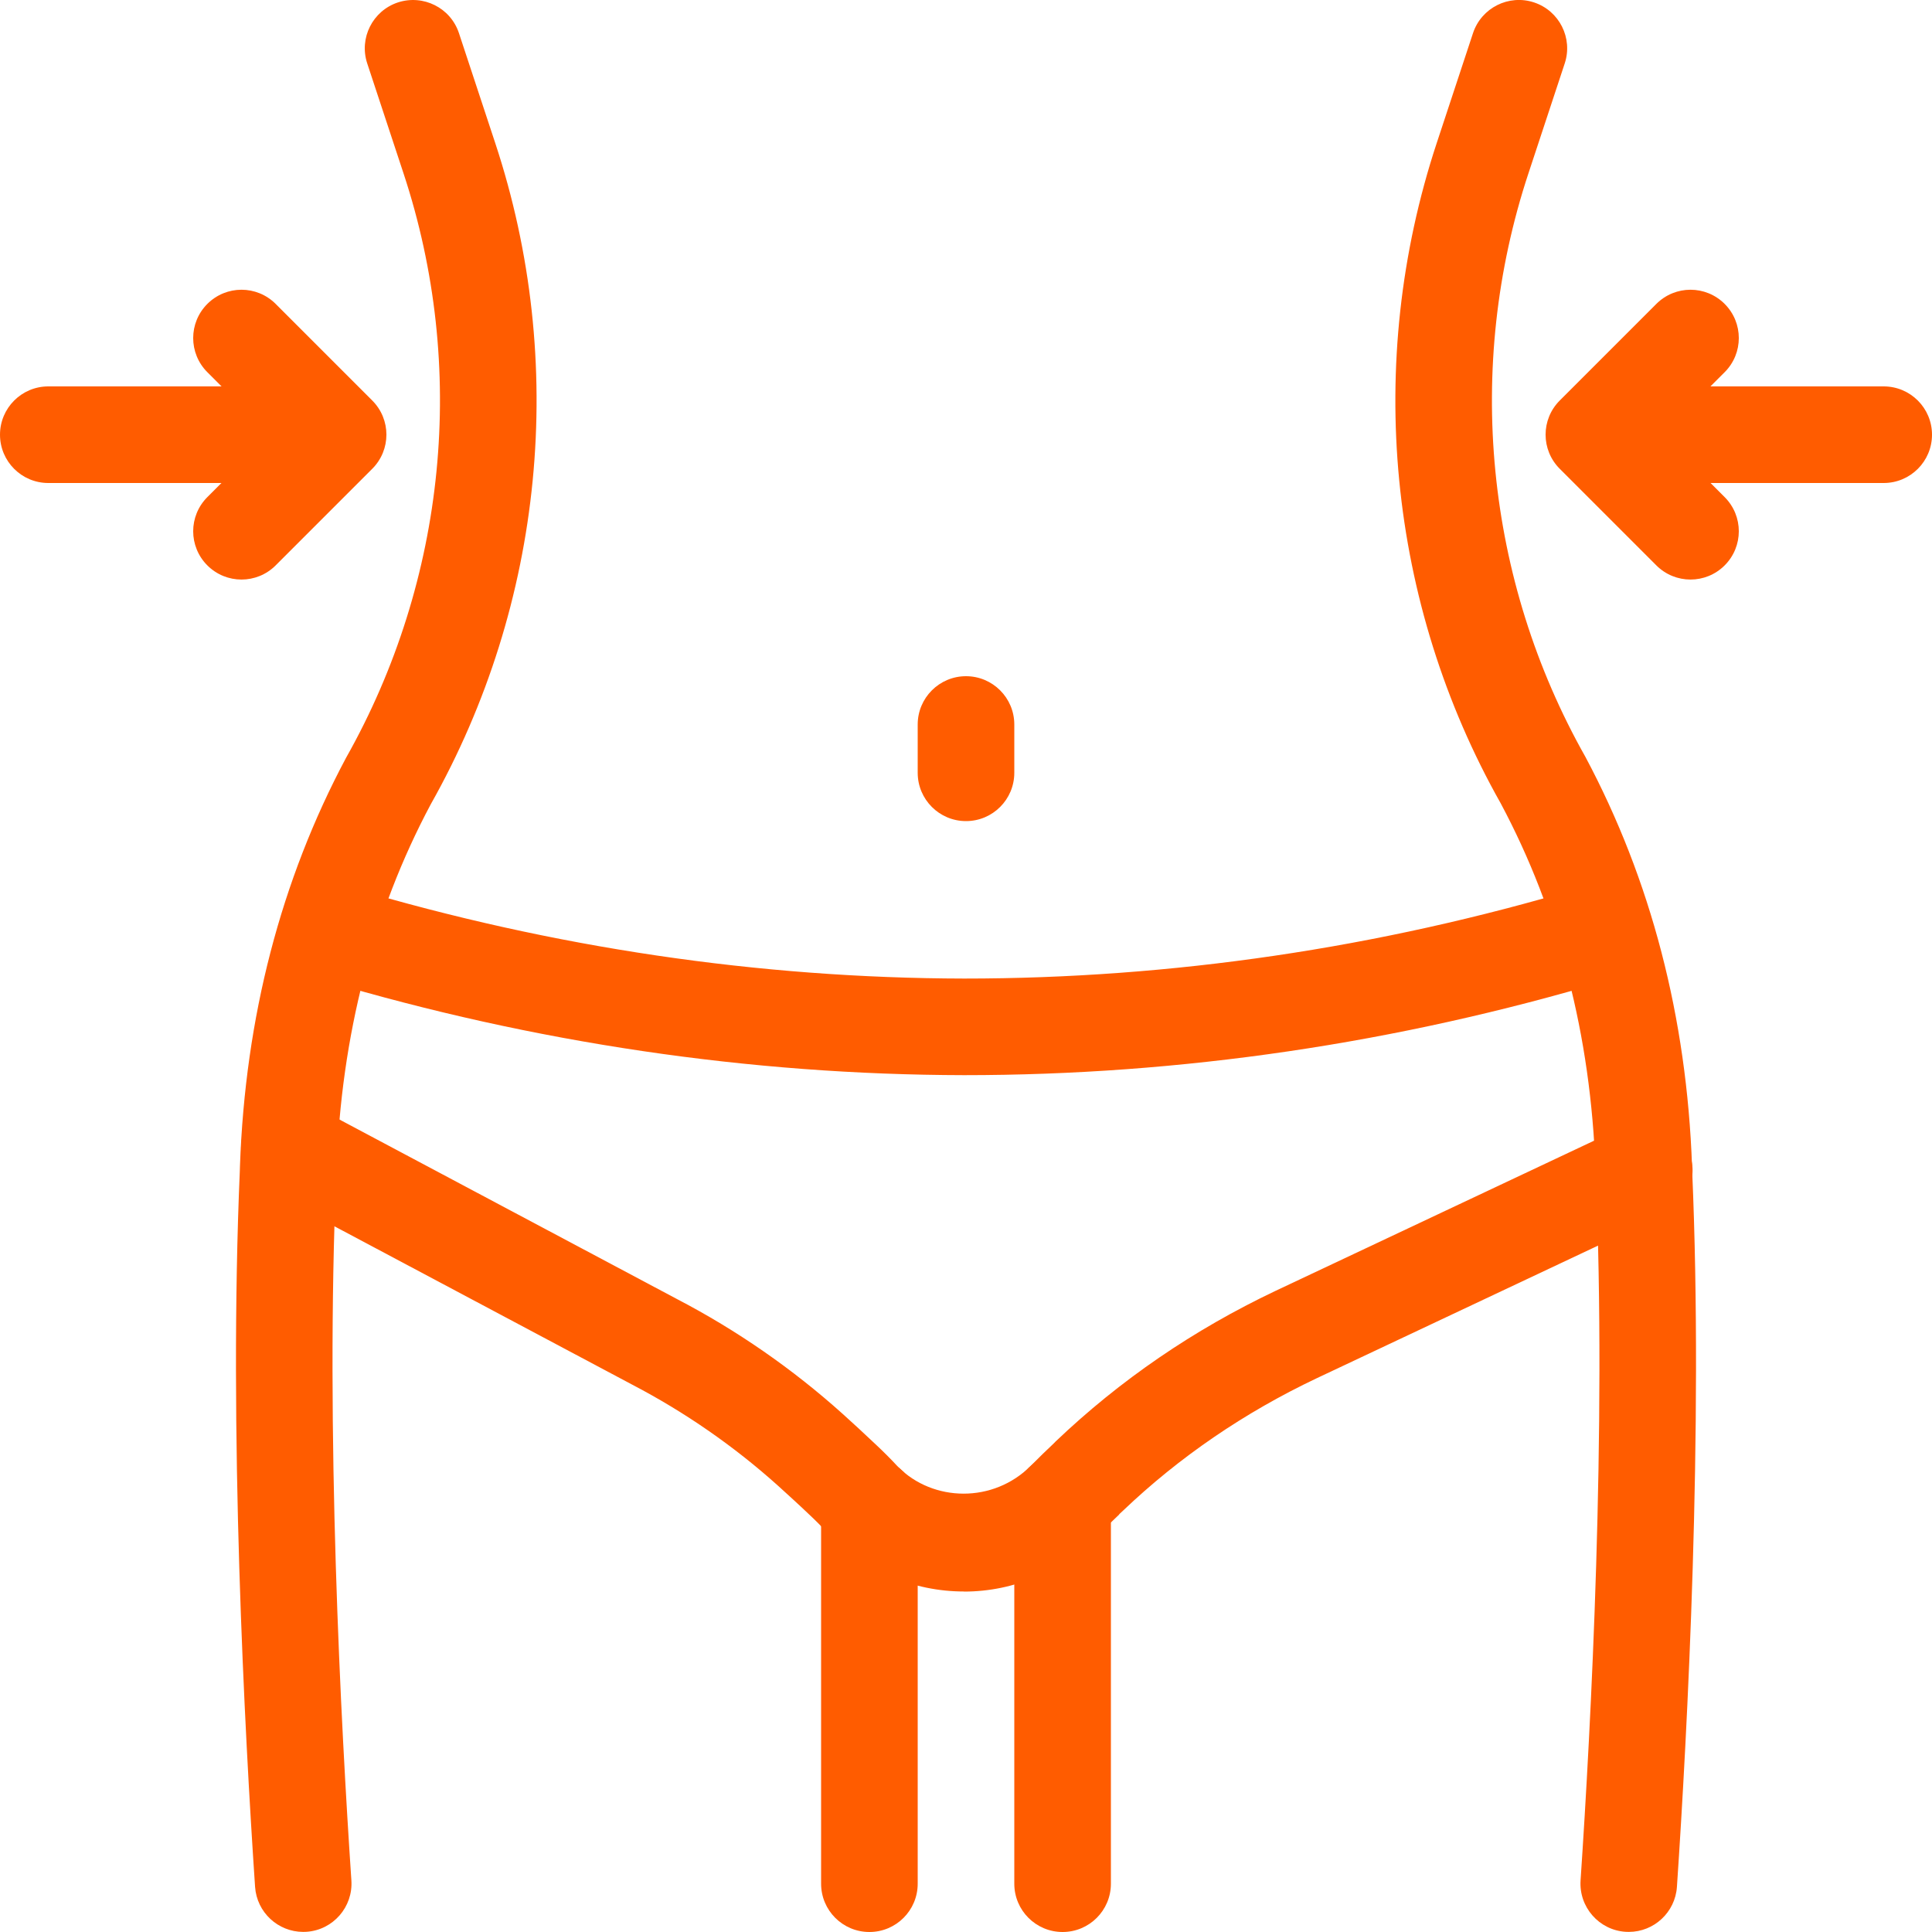
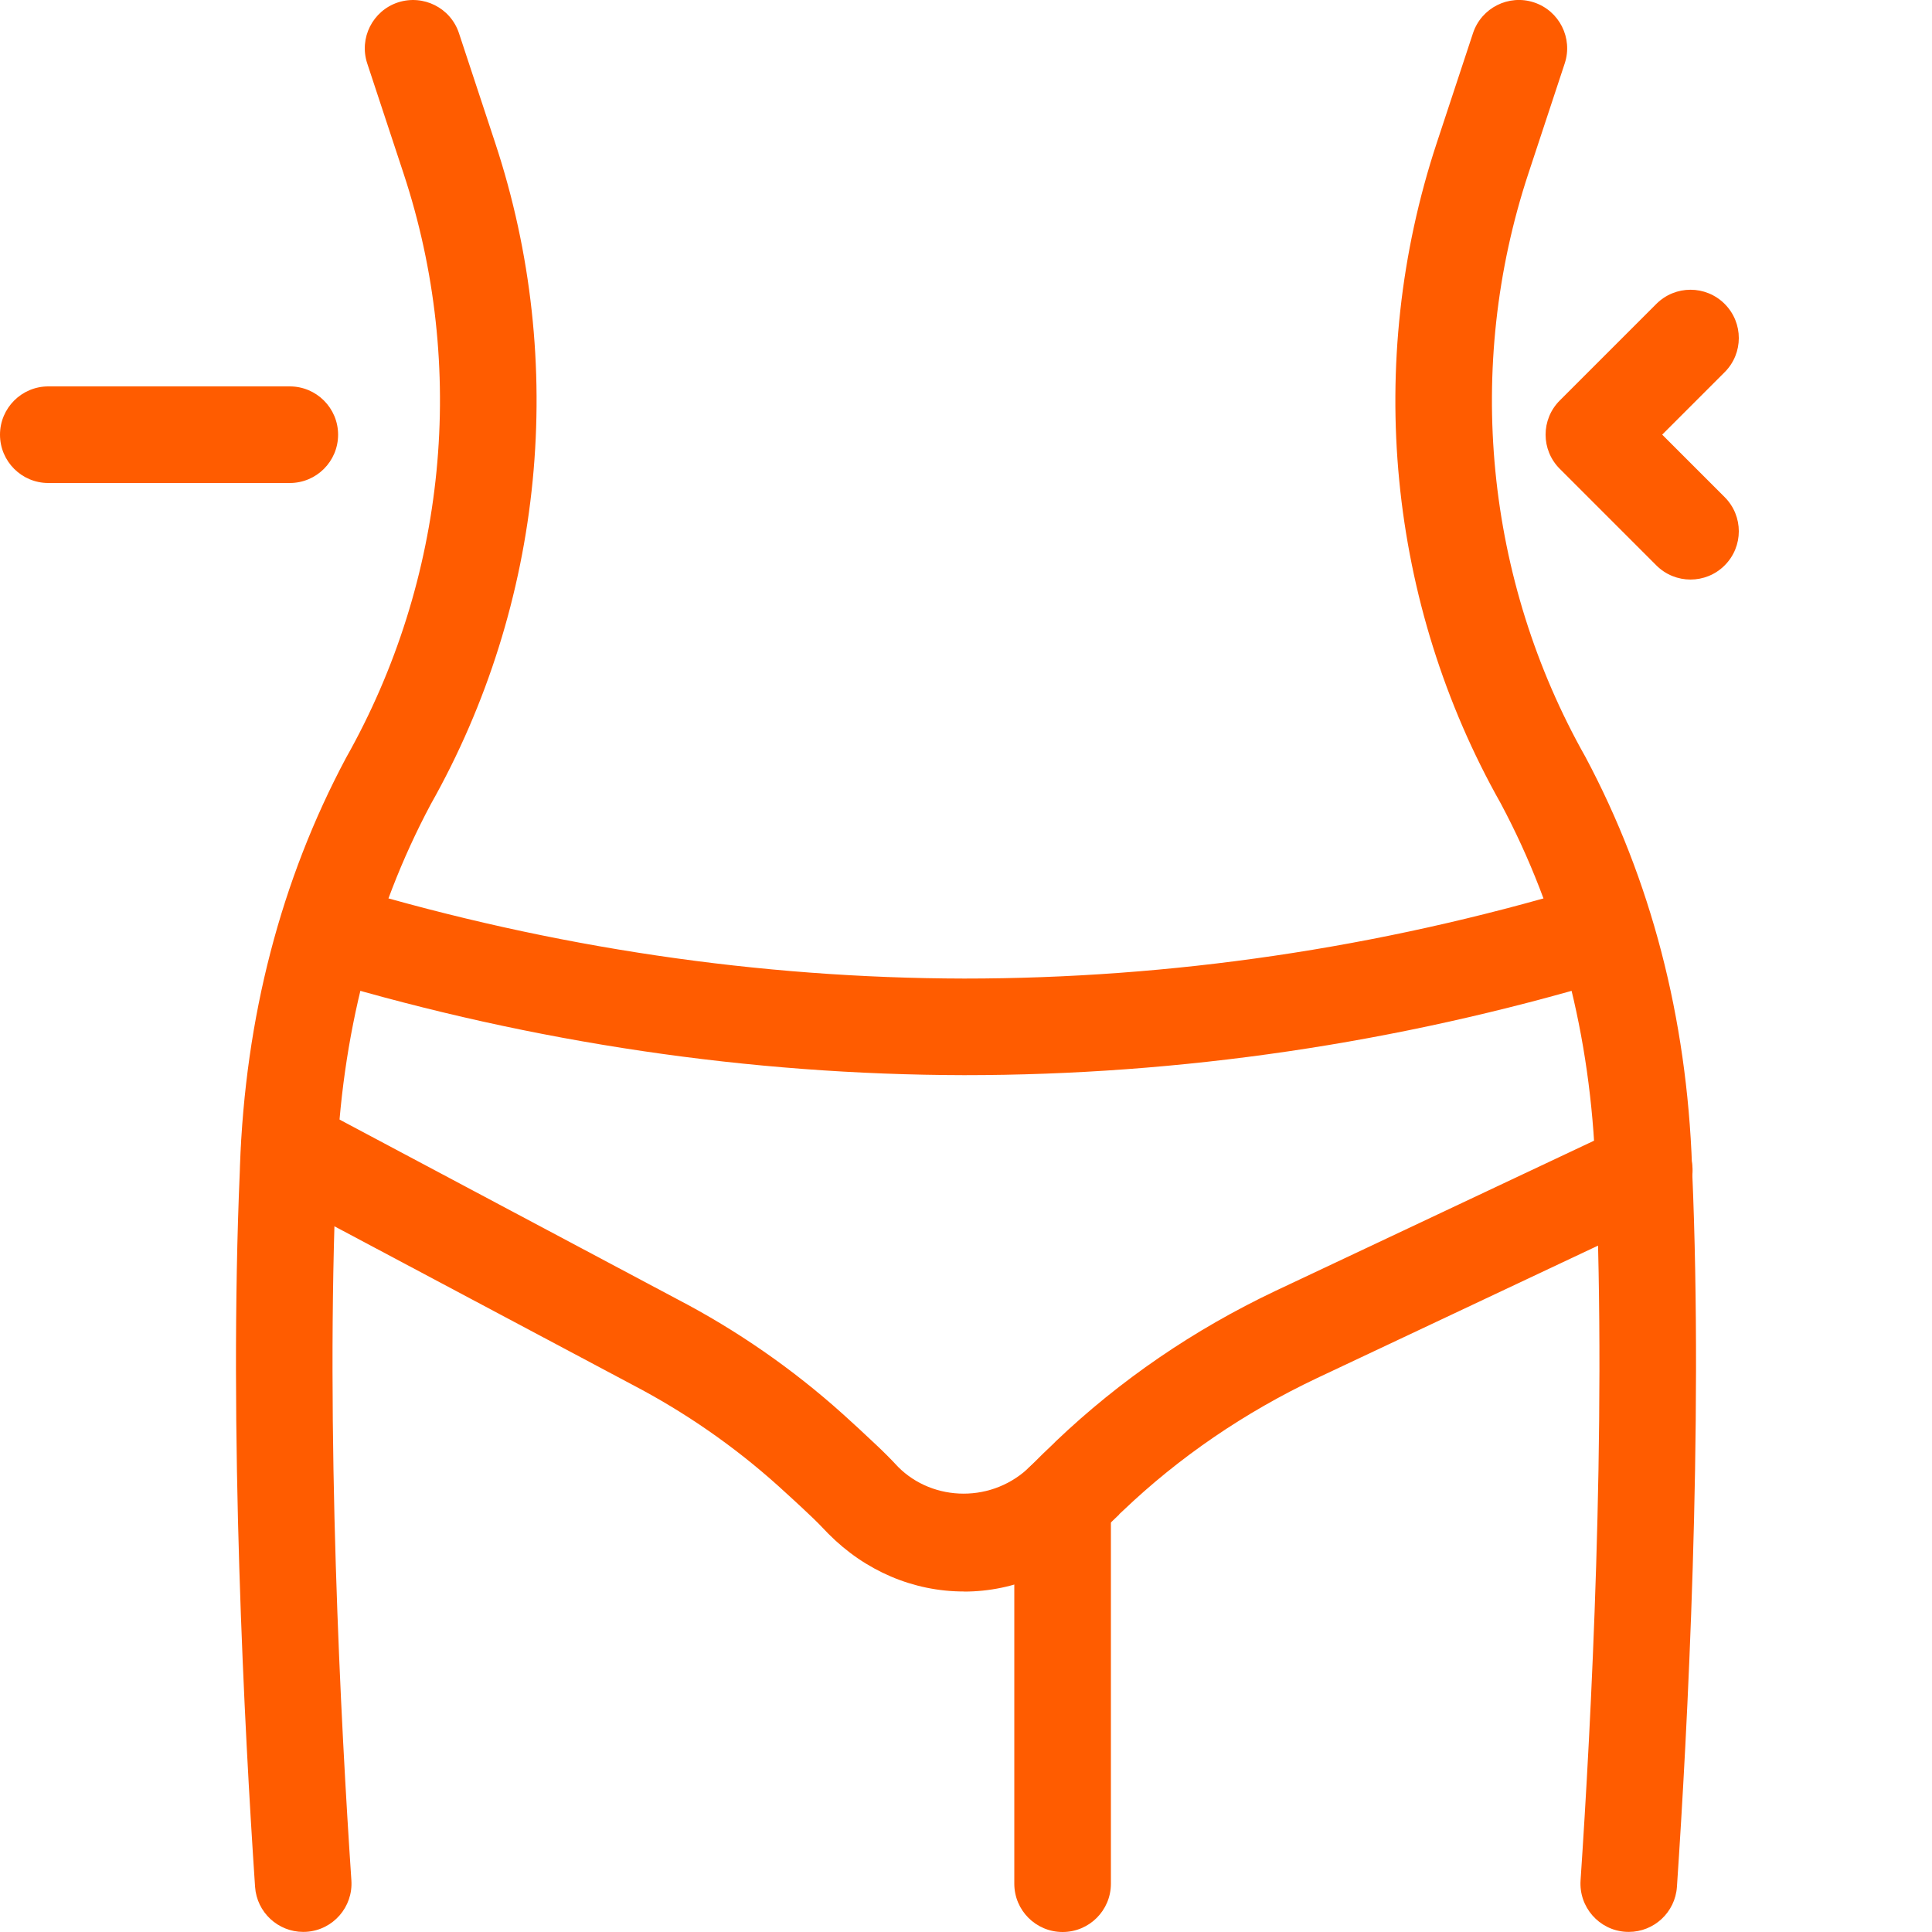
<svg xmlns="http://www.w3.org/2000/svg" width="40" height="40" viewBox="0 0 40 40" fill="none">
  <g clip-path="url(#clip0_296_43)">
    <path d="M33.722 39.998C33.7 39.998 33.677 39.998 33.654 39.996C33.103 39.959 32.687 39.481 32.724 38.931C32.939 35.743 33.265 29.607 33.037 24.334L33.033 24.21C32.936 21.443 32.276 18.891 31.071 16.633C28.734 12.493 28.247 7.504 29.744 2.967L30.497 0.686C30.671 0.161 31.237 -0.123 31.76 0.05C32.284 0.223 32.569 0.789 32.396 1.313L31.643 3.594C30.321 7.597 30.751 11.999 32.824 15.67C34.184 18.221 34.923 21.066 35.032 24.147L34.036 24.291L35.035 24.248C35.267 29.616 34.937 35.836 34.719 39.065C34.683 39.593 34.244 39.998 33.722 39.998Z" fill="#FF5C00" />
    <path d="M22 40C21.448 40 21 39.553 21 39V31.1C21 30.547 21.448 30.1 22 30.1C22.552 30.1 23 30.547 23 31.1V39C23 39.553 22.552 40 22 40Z" fill="#FF5C00" />
-     <path d="M18 40C17.448 40 17 39.553 17 39V31.18C17 30.627 17.448 30.18 18 30.18C18.552 30.18 19 30.627 19 31.18V39C19 39.553 18.552 40 18 40Z" fill="#FF5C00" />
    <path d="M19.955 32.95C18.911 32.95 17.914 32.525 17.15 31.754C17.013 31.608 16.881 31.475 16.749 31.352C16.527 31.14 16.313 30.947 16.109 30.761C15.197 29.942 14.18 29.237 13.088 28.667L5.521 24.643C5.034 24.384 4.849 23.778 5.108 23.29C5.367 22.804 5.972 22.615 6.461 22.877L14.021 26.898C15.255 27.541 16.411 28.342 17.45 29.276C17.669 29.474 17.895 29.681 18.122 29.897C18.281 30.045 18.449 30.213 18.594 30.37C19.321 31.101 20.567 31.125 21.342 30.347C21.519 30.17 21.665 30.025 21.812 29.889C21.815 29.886 21.817 29.884 21.82 29.881C21.834 29.866 21.848 29.852 21.856 29.844C23.19 28.572 24.715 27.53 26.404 26.728L33.616 23.328C34.116 23.092 34.711 23.307 34.947 23.806C35.183 24.306 34.968 24.902 34.469 25.137L27.259 28.536C25.764 29.245 24.415 30.167 23.253 31.275C23.236 31.292 23.205 31.321 23.171 31.351L23.174 31.354C23.045 31.474 22.916 31.603 22.794 31.725C21.999 32.527 21.002 32.952 19.959 32.952L19.955 32.95Z" fill="#FF5C00" />
    <path d="M19.961 22.26C15.519 22.251 11.063 21.592 6.714 20.299C6.185 20.142 5.883 19.585 6.041 19.055C6.198 18.526 6.752 18.223 7.285 18.382C11.449 19.62 15.715 20.252 19.963 20.26C24.251 20.26 28.541 19.628 32.713 18.382C33.239 18.221 33.799 18.525 33.957 19.054C34.115 19.583 33.814 20.14 33.285 20.298C28.927 21.6 24.444 22.26 19.96 22.26H19.961Z" fill="#FF5C00" />
-     <path d="M20 17C19.448 17 19 16.552 19 16V15C19 14.448 19.448 14 20 14C20.552 14 21 14.448 21 15V16C21 16.552 20.552 17 20 17Z" fill="#FF5C00" />
    <path d="M6 10H1C0.448 10 0 9.552 0 9C0 8.448 0.448 8 1 8H6C6.552 8 7 8.448 7 9C7 9.552 6.552 10 6 10Z" fill="#FF5C00" />
-     <path d="M5 11.999C4.744 11.999 4.488 11.901 4.293 11.706C3.902 11.315 3.902 10.683 4.293 10.292L5.586 8.999L4.293 7.706C3.902 7.315 3.902 6.683 4.293 6.292C4.684 5.901 5.316 5.901 5.707 6.292L7.707 8.292C8.098 8.683 8.098 9.315 7.707 9.706L5.707 11.706C5.512 11.901 5.256 11.999 5 11.999Z" fill="#FF5C00" />
-     <path d="M39 10H34C33.448 10 33 9.552 33 9C33 8.448 33.448 8 34 8H39C39.552 8 40 8.448 40 9C40 9.552 39.552 10 39 10Z" fill="#FF5C00" />
    <path d="M35 11.999C34.744 11.999 34.488 11.901 34.293 11.706L32.293 9.706C31.902 9.315 31.902 8.683 32.293 8.292L34.293 6.292C34.684 5.901 35.316 5.901 35.707 6.292C36.098 6.683 36.098 7.315 35.707 7.706L34.414 8.999L35.707 10.292C36.098 10.683 36.098 11.315 35.707 11.706C35.512 11.901 35.256 11.999 35 11.999Z" fill="#FF5C00" />
    <path d="M6.278 39.998C5.757 39.998 5.317 39.594 5.281 39.065C5.063 35.836 4.733 29.616 4.965 24.248L4.968 24.147C5.076 21.066 5.815 18.221 7.164 15.691C9.247 11.999 9.678 7.597 8.356 3.594L7.603 1.313C7.43 0.789 7.715 0.223 8.239 0.05C8.764 -0.121 9.329 0.162 9.502 0.686L10.255 2.967C11.753 7.504 11.265 12.492 8.917 16.654C7.724 18.891 7.063 21.444 6.966 24.218L6.962 24.331C6.734 29.606 7.06 35.742 7.275 38.931C7.312 39.482 6.896 39.959 6.345 39.996C6.322 39.996 6.3 39.998 6.278 39.998Z" fill="#FF5C00" />
  </g>
  <defs>
    <clipPath id="clip0_296_43">
      <rect width="40" height="40" fill="white" />
    </clipPath>
  </defs>
</svg>